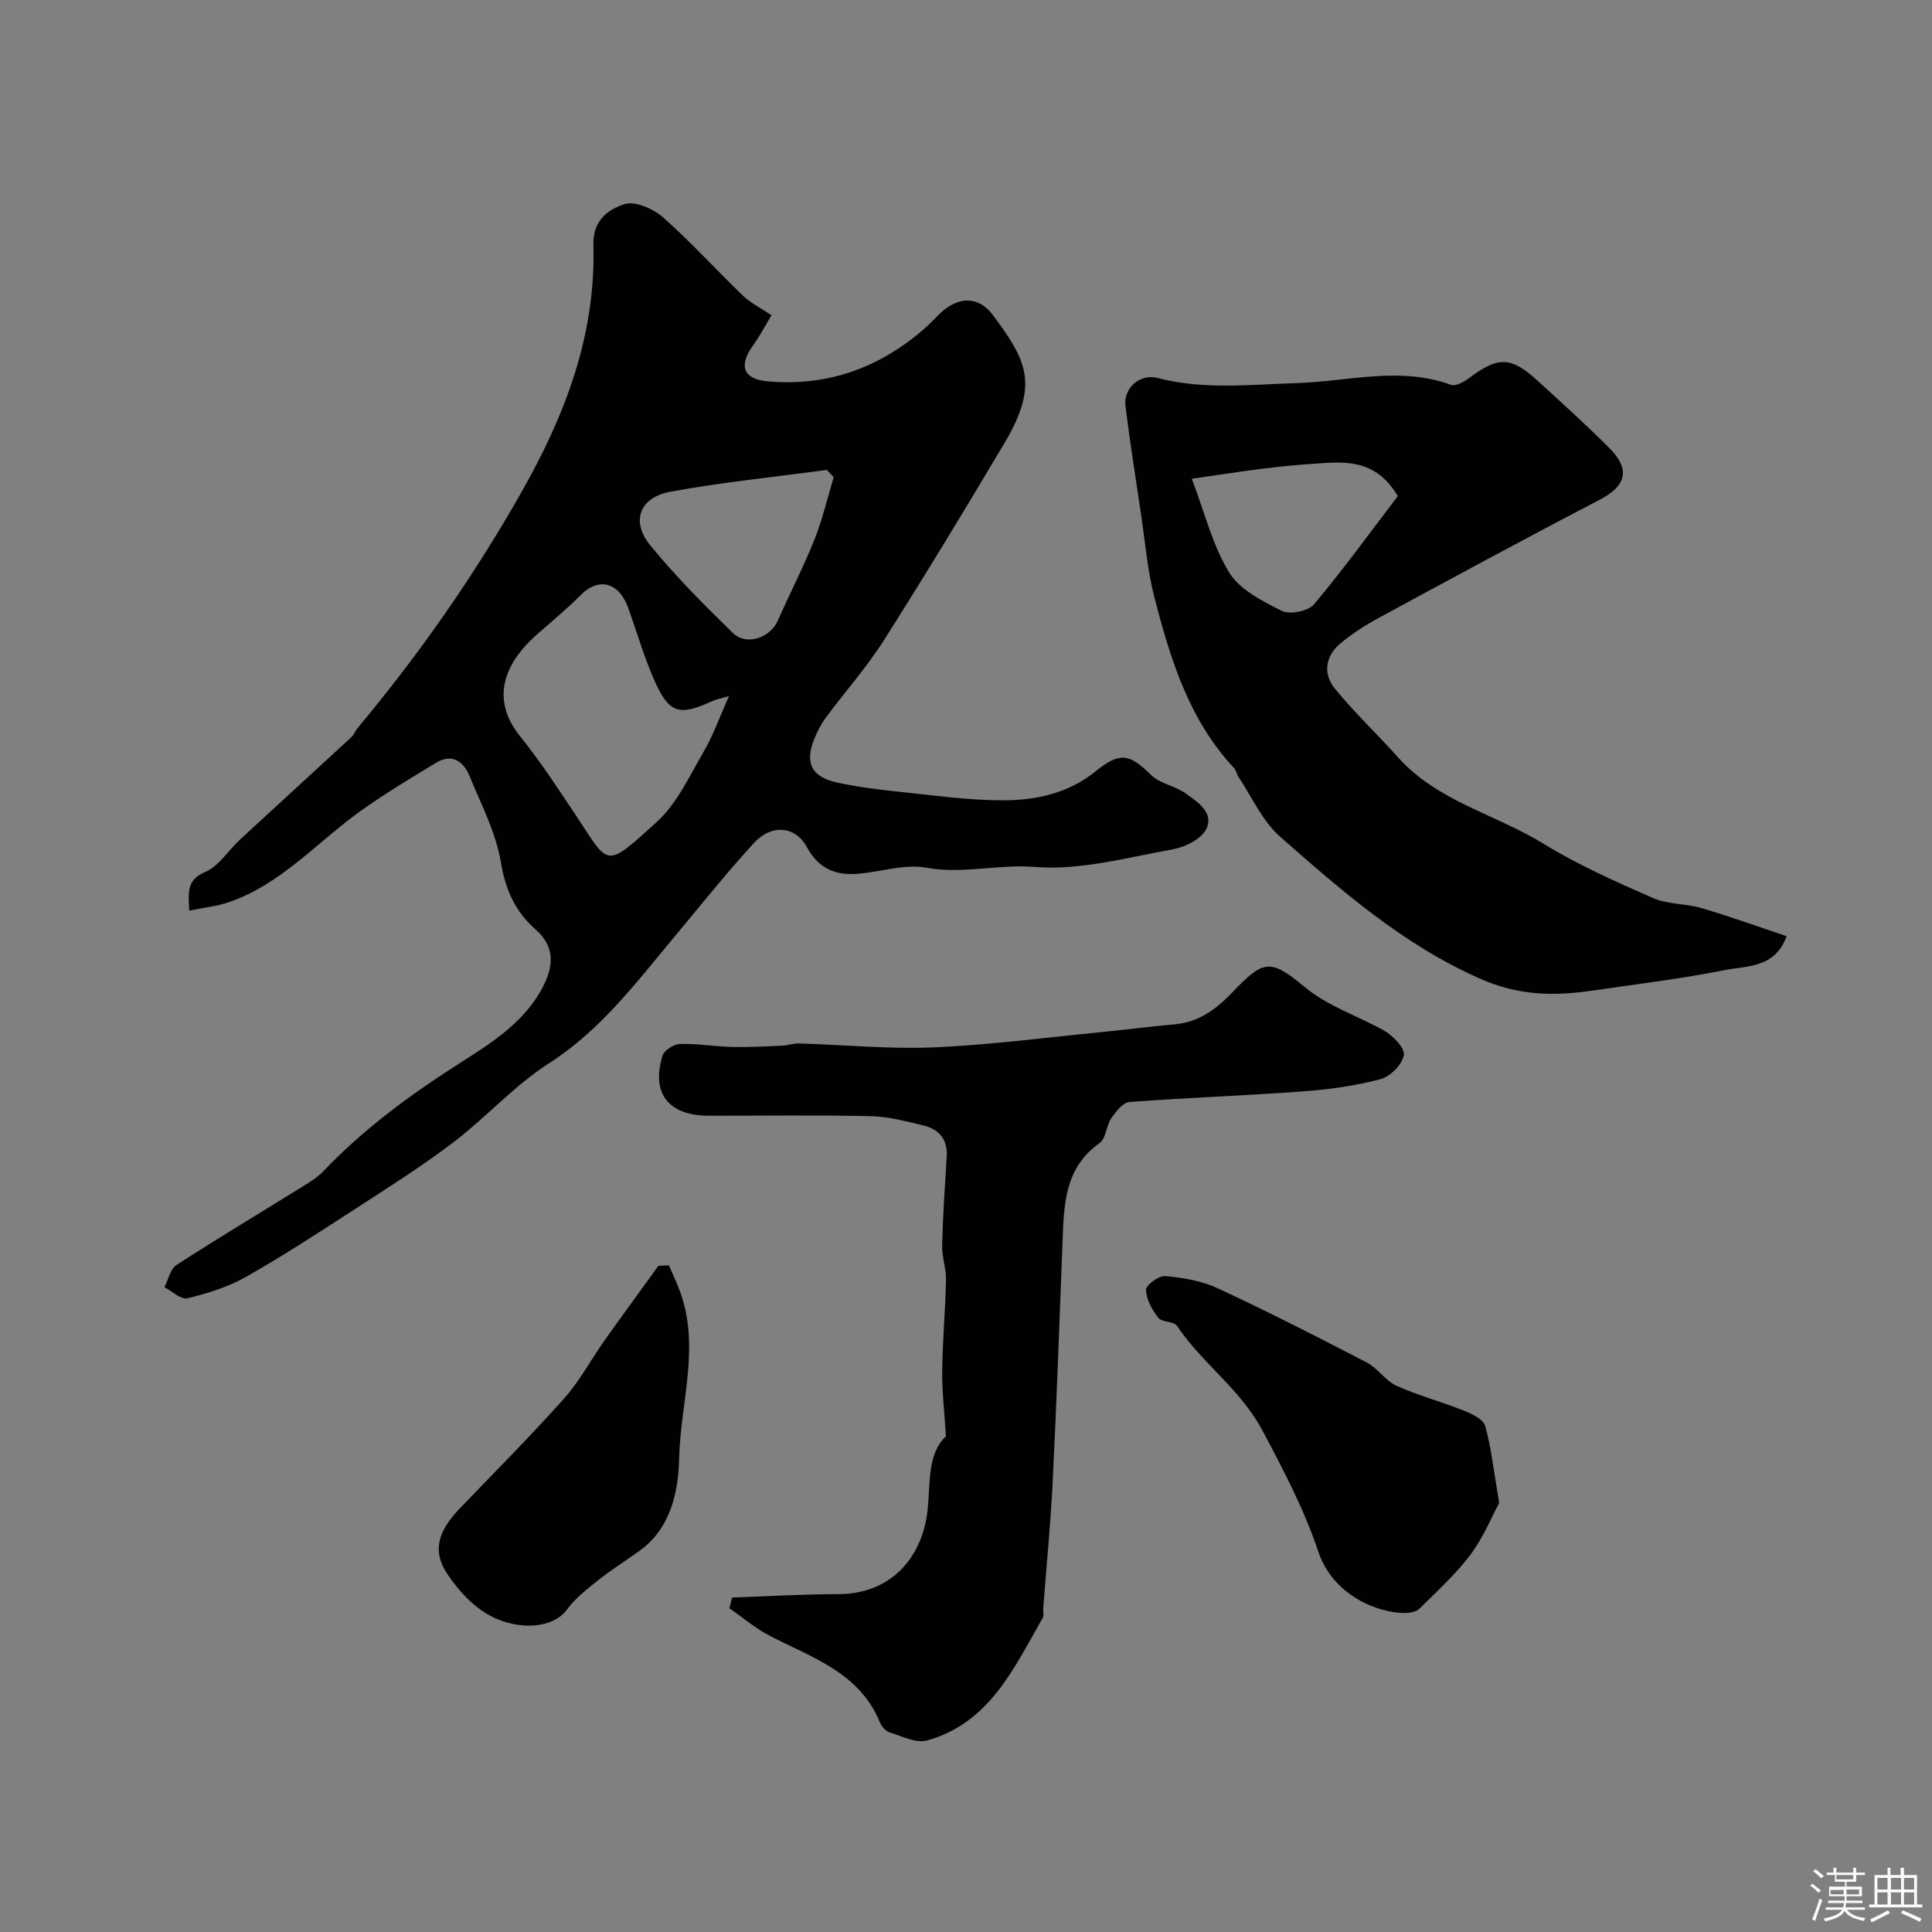
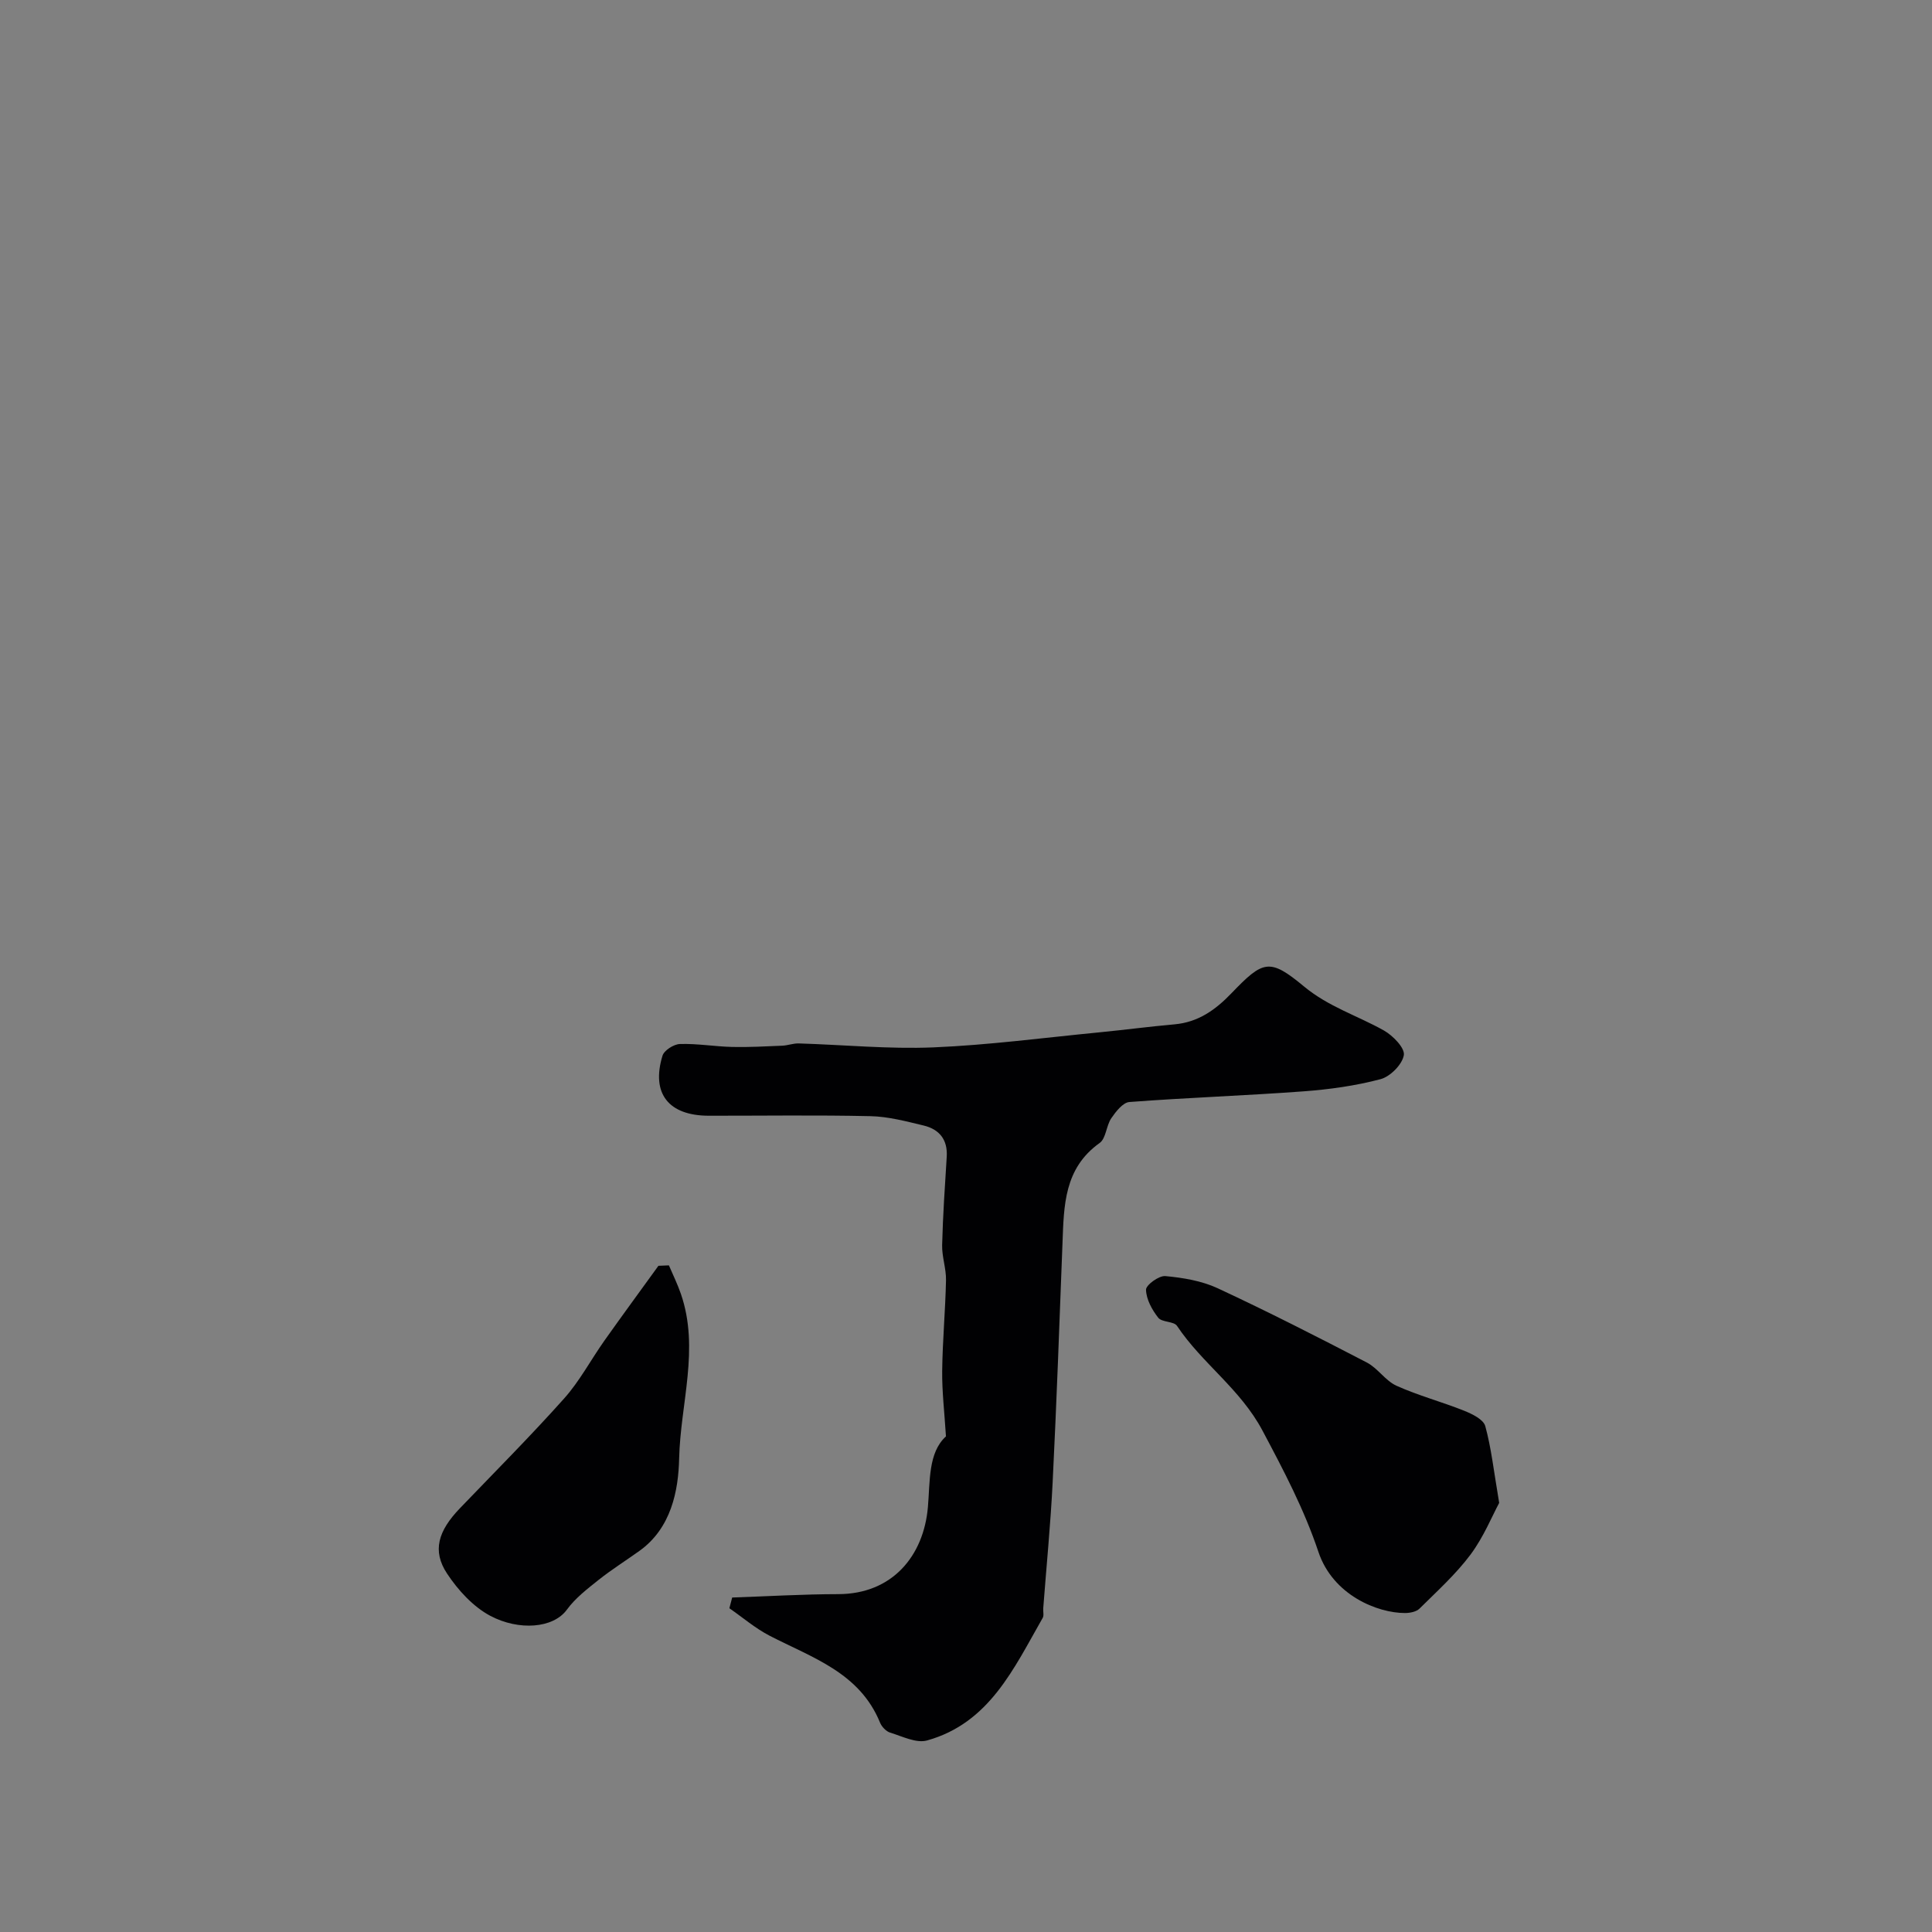
<svg xmlns="http://www.w3.org/2000/svg" enable-background="new 0 0 400 400" viewBox="0 0 400 400">
  <rect x="0" y="0" width="400" height="400" fill="#808080" stroke="none" />
-   <path d="m374.8 390.4.4-.4c.7.5 1.3 1 1.8 1.4l-.5.5c-.5-.6-1.1-1.1-1.7-1.5zm1 7.3-.6-.3c.5-1.4 1.1-2.8 1.5-4.3.2.1.4.2.6.3-.5 1.3-1 2.8-1.5 4.3zm-.4-10.3.5-.4c.4.3 1 .8 1.7 1.4l-.5.5c-.5-.5-1.1-1-1.7-1.5zm2.5.3h1.7v-1h.6v1h3.5v-1h.6v1h1.8v.5h-1.8v1.4h-2v1h3.2v2h-3.2v.9h3.3v.5h-3.4c0 .3-.1.6-.1.9h4v.5h-3.7c.7.9 1.9 1.5 3.8 1.7-.1.2-.2.4-.3.6-2.1-.4-3.5-1.1-4-2.1-.4 1-1.8 1.7-4 2.2-.1-.2-.2-.4-.3-.6 2.1-.4 3.4-1 3.8-1.8h-3.4v-.5h3.6c.1-.3.1-.6.2-.9h-3.3v-.5h3.4c0-.3 0-.6 0-.9h-3.2v-2h3.3v-1h-2.1v-1.4h-1.7v-.5zm1.1 3.5v1h2.7c0-.3 0-.4 0-.4 0-.1 0-.2 0-.2 0-.1 0-.2 0-.3h-2.7zm1.2-3v.9h3.5v-.9zm4.7 3h-2.6v.6.4h2.6z" fill="#fcfbfa" />
-   <path d="m393.6 386.7h.6v1.5h2.7v6.1h1.1v.6h-11v-.6h1.1v-6.1h2.7v-1.5h.6v1.5h2.1v-1.5zm-2.7 8.8.4.6c-1.2.6-2.5 1.3-3.8 1.9-.1-.2-.2-.4-.3-.6 1.2-.6 2.5-1.2 3.7-1.9zm-2.2-6.7v2.4h2.1v-2.4zm0 3v2.5h2.1v-2.5zm2.8-3v2.4h2.1v-2.4zm0 3v2.5h2.1v-2.5zm6 6.1c-1.4-.7-2.7-1.3-3.9-1.8l.3-.6c1.5.6 2.7 1.2 3.9 1.7zm-1.2-9.1h-2.1v2.4h2.1zm-2.1 3v2.5h2.1v-2.5z" fill="#fcfbfa" />
  <g fill="#010103">
-     <path d="m39.18 188.54c-.2-3.96-.52-6.35 3.3-8 2.85-1.23 4.8-4.48 7.24-6.74 7.64-7.07 15.34-14.08 22.99-21.14.57-.53.86-1.36 1.37-1.98 12.75-15.26 24.03-31.41 33.9-48.81 9.14-16.13 15.38-32.57 14.88-51.12-.14-5.17 3.05-7.4 6.43-8.48 2.19-.7 5.95.93 7.96 2.71 5.79 5.1 10.99 10.87 16.56 16.23 1.55 1.49 3.58 2.48 5.92 4.06-1.05 1.73-2.31 4.15-3.89 6.35-2.95 4.13-1.94 6.88 3.07 7.33 12.63 1.13 23.55-2.93 32.93-11.31.99-.89 1.87-1.9 2.85-2.81 3.8-3.53 7.95-3.56 10.9.43 6.69 9.07 9.76 14.02 2.44 26.36-8.15 13.74-16.44 27.41-25 40.9-3.58 5.64-8.07 10.69-12.06 16.07-.96 1.3-1.72 2.79-2.34 4.29-2.08 5.07-.66 7.99 4.78 9.16 4.29.92 8.68 1.46 13.05 1.92 7.02.73 14.06 1.73 21.09 1.74 6.86.01 13.6-1.41 19.23-5.97 5.09-4.12 7.02-3.72 11.56.74 1.83 1.8 4.94 2.22 7.11 3.78 2.48 1.78 6 4 4.27 7.44-1.04 2.07-4.39 3.71-6.95 4.17-9.48 1.69-19.19 4.4-28.56 3.63-7.59-.62-14.9 1.55-22.48.16-4.62-.84-9.69.97-14.57 1.29-4.4.29-7.86-1.35-10.08-5.52-2.33-4.36-7.29-4.93-11.02-.85-5.88 6.42-11.31 13.25-16.89 19.94-7.74 9.29-14.98 18.89-25.51 25.63-7.13 4.57-12.95 11.14-19.73 16.31-6.34 4.84-13.12 9.13-19.83 13.48-7.62 4.95-15.25 9.93-23.14 14.42-3.71 2.11-7.98 3.43-12.16 4.45-1.32.32-3.16-1.47-4.76-2.29.81-1.57 1.21-3.78 2.5-4.61 8.76-5.67 17.73-11.03 26.59-16.53 1.38-.86 2.78-1.78 3.89-2.95 8.56-8.99 18.43-16.12 28.92-22.79 6.19-3.94 12.98-8.32 16.61-15.6 2.19-4.4 2.15-8.24-1.64-11.57-4.26-3.75-6.26-8.23-7.22-13.99-1.02-6.11-4.07-11.92-6.46-17.76-1.27-3.1-3.63-4.8-6.99-2.76-5.26 3.19-10.56 6.36-15.56 9.94-8.99 6.43-16.42 15.14-27.25 18.88-2.41.84-5.02 1.1-8.25 1.77zm111.75-44.43c-1.94.57-2.68.7-3.35 1-6.99 3.21-9.04 2.67-12.13-4.31-2.16-4.88-3.61-10.07-5.45-15.09-1.91-5.22-6.1-6.19-9.73-2.55-2.94 2.96-6.19 5.62-9.32 8.4-5.53 4.91-10.05 12.47-3.27 20.88 4.18 5.18 7.83 10.8 11.53 16.34 6.96 10.44 5.85 11.32 16.73 1.43 4.17-3.79 6.75-9.42 9.67-14.44 2-3.4 3.32-7.18 5.32-11.66zm21.68-45.31c-.47-.5-.94-1.01-1.41-1.51-10.8 1.46-21.67 2.54-32.38 4.51-6.41 1.18-8.25 6.12-4.2 11.09 5.24 6.43 11.16 12.35 17.11 18.16 2.78 2.72 7.71 1.03 9.29-2.52 2.5-5.65 5.34-11.16 7.63-16.89 1.65-4.15 2.66-8.55 3.96-12.84z" />
-     <path d="m369.9 193.82c-2.41 6.68-8.23 6.12-12.87 7.04-8.96 1.78-18.05 2.88-27.09 4.2-8.07 1.18-15.4 1.18-23.64-2.49-15.95-7.09-28.57-18.19-41.28-29.35-3.68-3.23-5.82-8.21-8.63-12.41-.36-.54-.44-1.3-.86-1.75-9.34-9.97-13.2-22.55-16.5-35.28-1.46-5.65-1.93-11.56-2.8-17.36-1.11-7.43-2.27-14.85-3.21-22.3-.48-3.8 3.01-6.81 6.64-5.86 9.58 2.49 19.17 1.35 28.89 1.05 10.56-.33 21.29-3.52 31.88.37.97.36 2.72-.65 3.79-1.45 5.92-4.44 8.59-4.44 14.05.53 5.01 4.56 10.04 9.13 14.84 13.91 4.57 4.55 3.6 7.93-1.99 10.84-15.3 7.96-30.47 16.18-45.63 24.4-2.84 1.54-5.63 3.32-8.09 5.41-3.07 2.61-3.47 6.27-1.02 9.27 4.07 4.97 8.78 9.42 13.08 14.22 8.15 9.11 20.14 11.75 30.08 17.86 7.15 4.4 14.94 7.85 22.65 11.24 3.09 1.36 6.83 1.14 10.13 2.11 5.74 1.69 11.39 3.74 17.58 5.8zm-123.15-94.7c2.72 7.14 4.31 13.84 7.74 19.41 2.2 3.58 6.89 5.95 10.91 7.95 1.66.82 5.47.05 6.66-1.37 6.21-7.4 11.88-15.25 17.34-22.4-4.76-7.96-11.26-7.11-17.59-6.68-3.42.23-6.84.56-10.24.99-4.48.56-8.94 1.26-14.82 2.1z" />
    <path d="m151.59 330.75c7.32-.25 14.63-.69 21.95-.7 11.21-.02 17.69-7.91 18.57-18 .47-5.38.03-11.29 3.74-14.66-.32-5.1-.83-9.33-.78-13.55.07-6.26.66-12.52.79-18.78.05-2.42-.86-4.86-.8-7.28.15-6.1.57-12.2.95-18.29.22-3.55-1.54-5.68-4.77-6.46-3.62-.87-7.33-1.86-11.01-1.94-11.15-.25-22.32-.08-33.48-.09-8.33-.01-11.97-4.6-9.59-12.42.34-1.12 2.34-2.39 3.61-2.43 3.6-.11 7.21.52 10.82.61 3.45.08 6.91-.12 10.37-.26 1.14-.05 2.27-.5 3.4-.47 9.3.28 18.61 1.2 27.88.82 11.47-.48 22.89-2 34.33-3.11 5.2-.51 10.39-1.2 15.6-1.66 4.9-.44 8.46-2.98 11.77-6.42 6.57-6.84 7.89-7.36 15.02-1.44 5.09 4.23 11.08 6.05 16.56 9.13 1.86 1.05 4.37 3.62 4.13 5.1-.32 1.93-2.8 4.44-4.82 4.98-5.17 1.37-10.57 2.12-15.93 2.52-12.01.89-24.06 1.3-36.07 2.21-1.35.1-2.81 1.99-3.75 3.36-1.06 1.56-1.08 4.18-2.42 5.13-7.35 5.24-7.39 12.93-7.68 20.68-.63 16.52-1.22 33.04-2.04 49.56-.43 8.72-1.29 17.41-1.95 26.11-.05.66.18 1.46-.11 1.97-5.95 10.39-11.01 21.76-23.93 25.37-2.24.63-5.14-.85-7.66-1.62-.84-.26-1.74-1.22-2.09-2.07-4.22-10.36-14.05-13.44-22.84-17.98-2.97-1.53-5.58-3.78-8.35-5.7.2-.75.39-1.49.58-2.22z" />
    <path d="m310.39 311.16c-1.45 2.68-3.21 7.05-5.94 10.71-3.05 4.08-6.92 7.57-10.56 11.18-.67.66-1.99.91-3.02.91-5.65 0-14.9-3.67-17.91-12.67-2.94-8.78-7.2-16.87-11.56-25.07-4.61-8.69-12.53-13.93-17.71-21.71-.66-.98-3.12-.71-3.89-1.69-1.29-1.64-2.48-3.81-2.53-5.79-.03-.97 2.68-2.96 4-2.83 3.67.34 7.52.98 10.82 2.51 10.43 4.85 20.68 10.08 30.89 15.38 2.28 1.18 3.85 3.78 6.16 4.82 4.52 2.04 9.38 3.32 14 5.17 1.67.67 3.99 1.8 4.37 3.18 1.24 4.51 1.75 9.25 2.88 15.9z" />
    <path d="m138.49 261.98c.84 1.97 1.8 3.91 2.49 5.93 3.9 11.34-.11 22.73-.37 34.05-.15 6.7-1.65 14.44-8.23 19.14-2.78 1.99-5.69 3.82-8.37 5.94-2.37 1.89-4.89 3.81-6.64 6.22-2.84 3.9-9.97 4.39-15.84 1.29-3.57-1.89-6.71-5.33-8.98-8.77-3.1-4.7-1.85-8.81 2.69-13.53 7.23-7.53 14.6-14.92 21.55-22.7 3.22-3.6 5.53-8.01 8.35-11.99 3.68-5.2 7.45-10.33 11.18-15.49.73-.03 1.45-.06 2.17-.09z" />
  </g>
</svg>